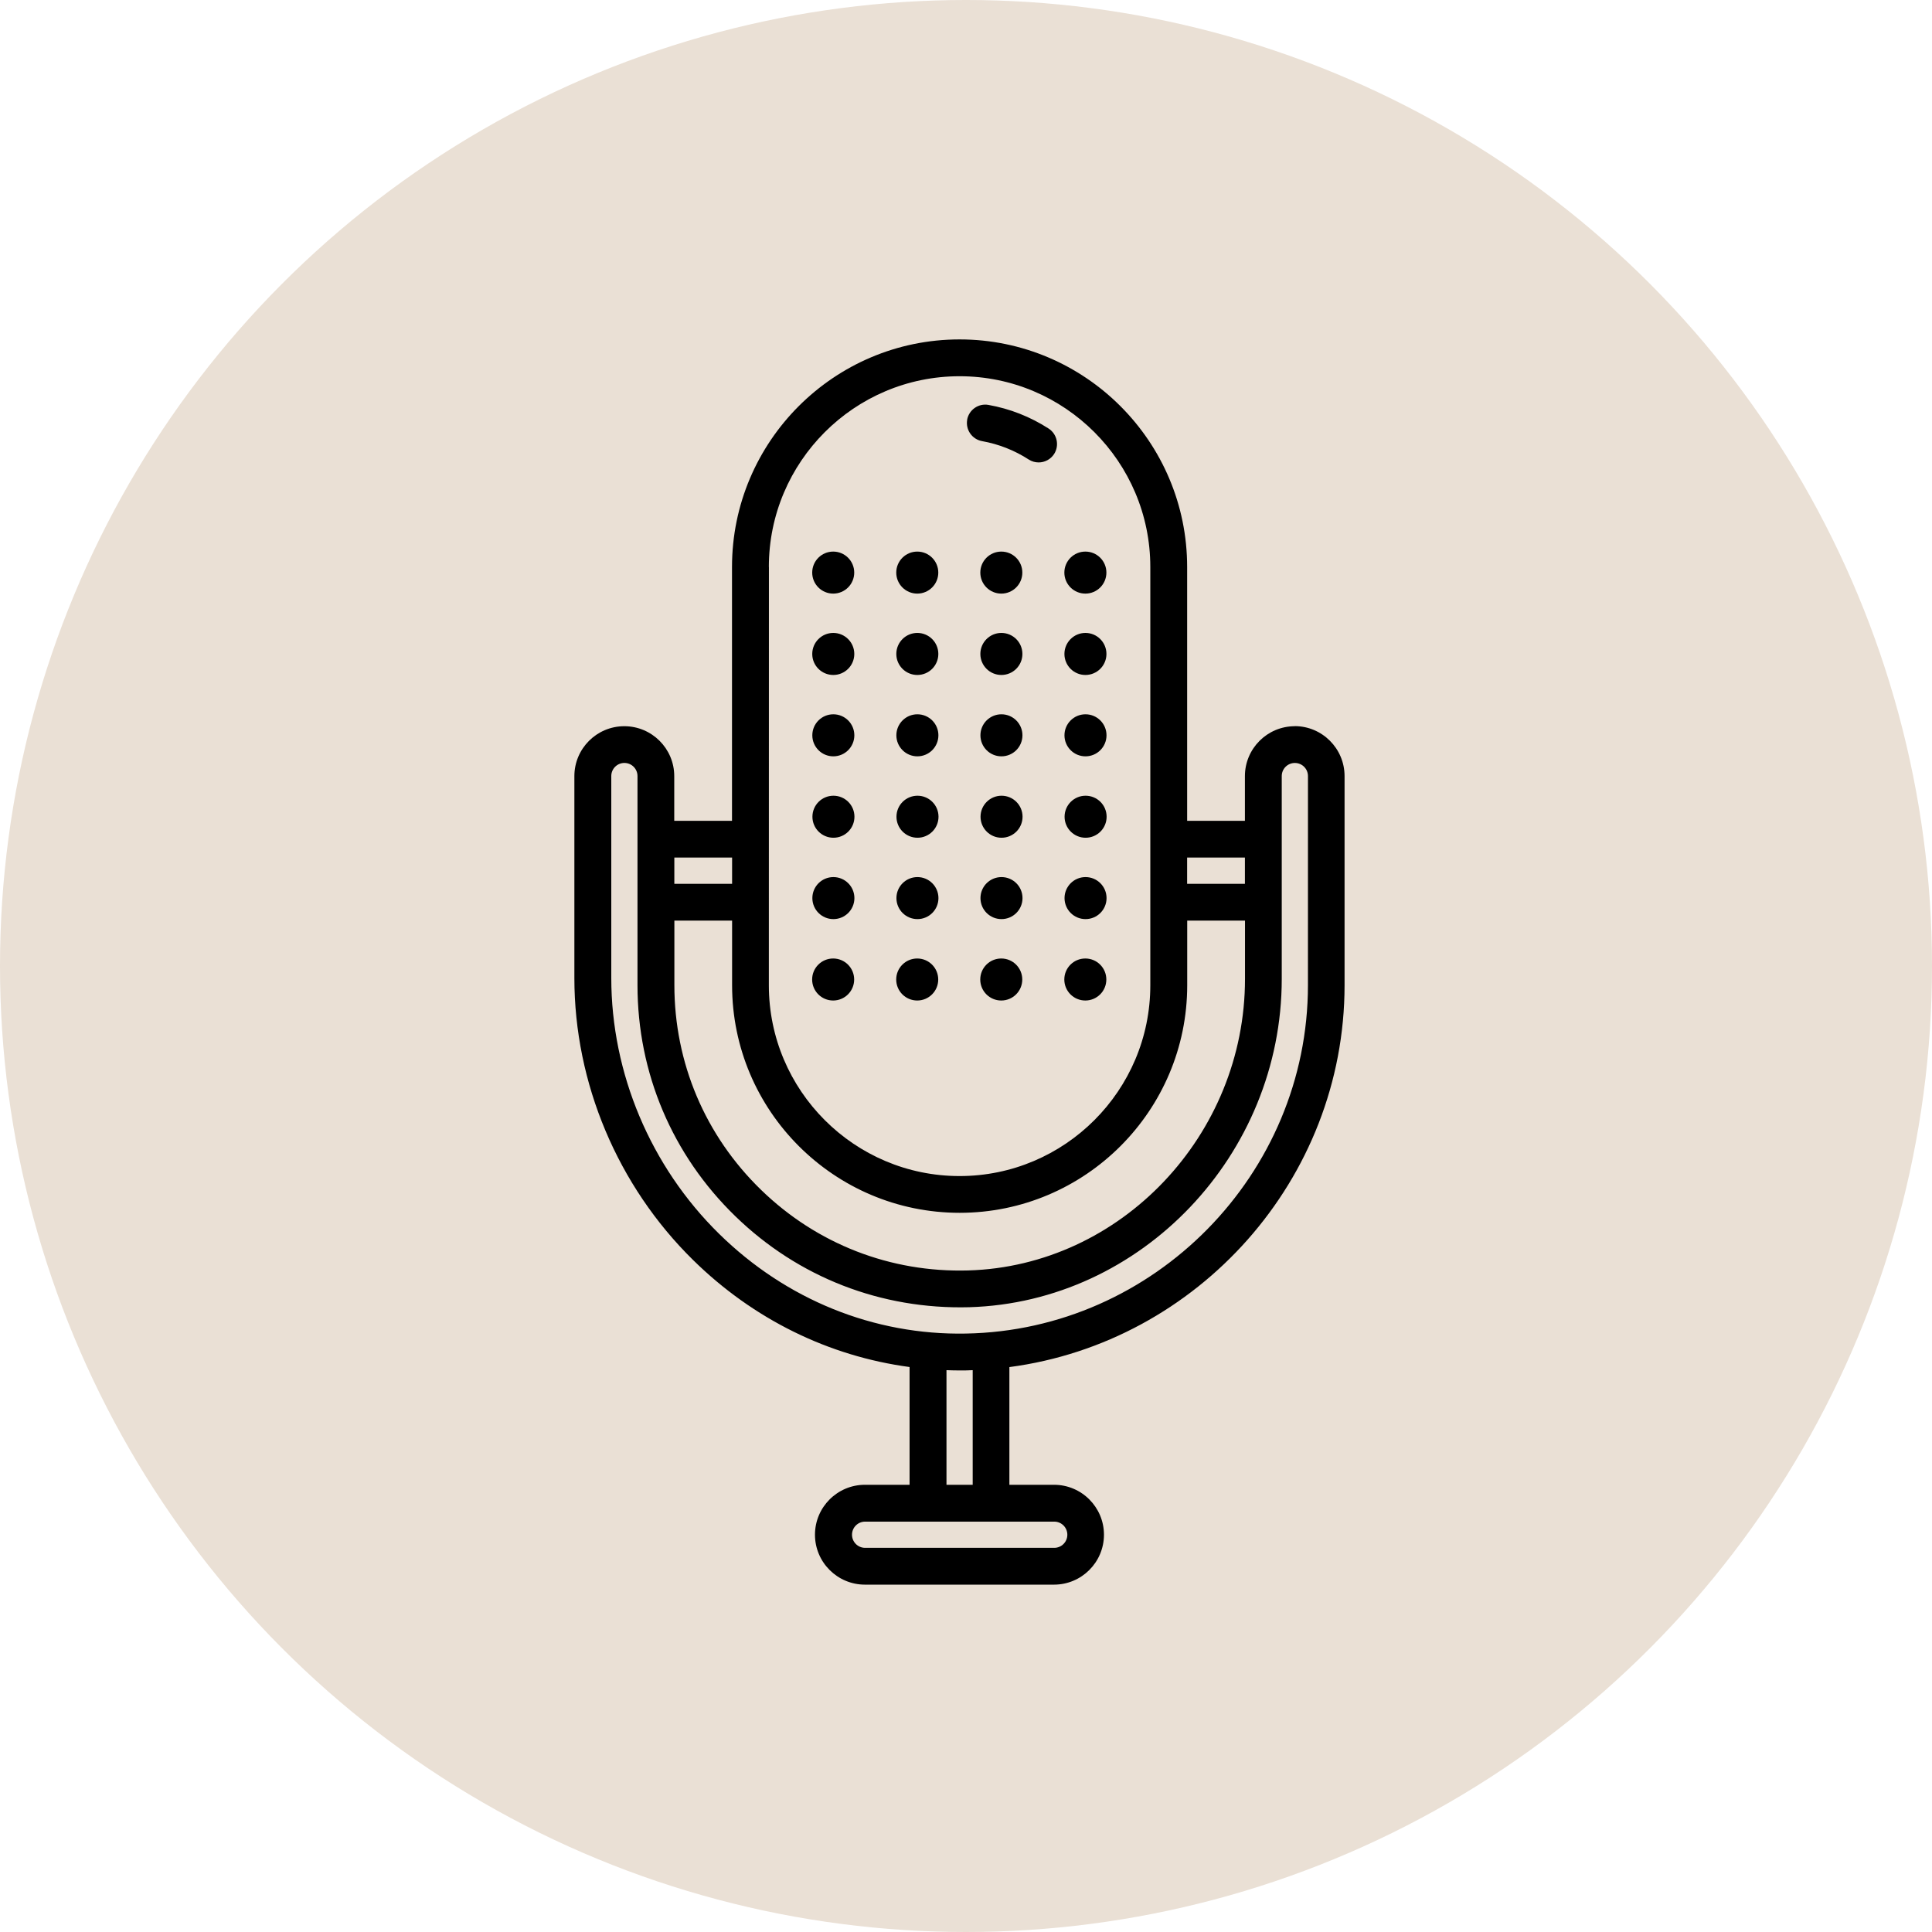
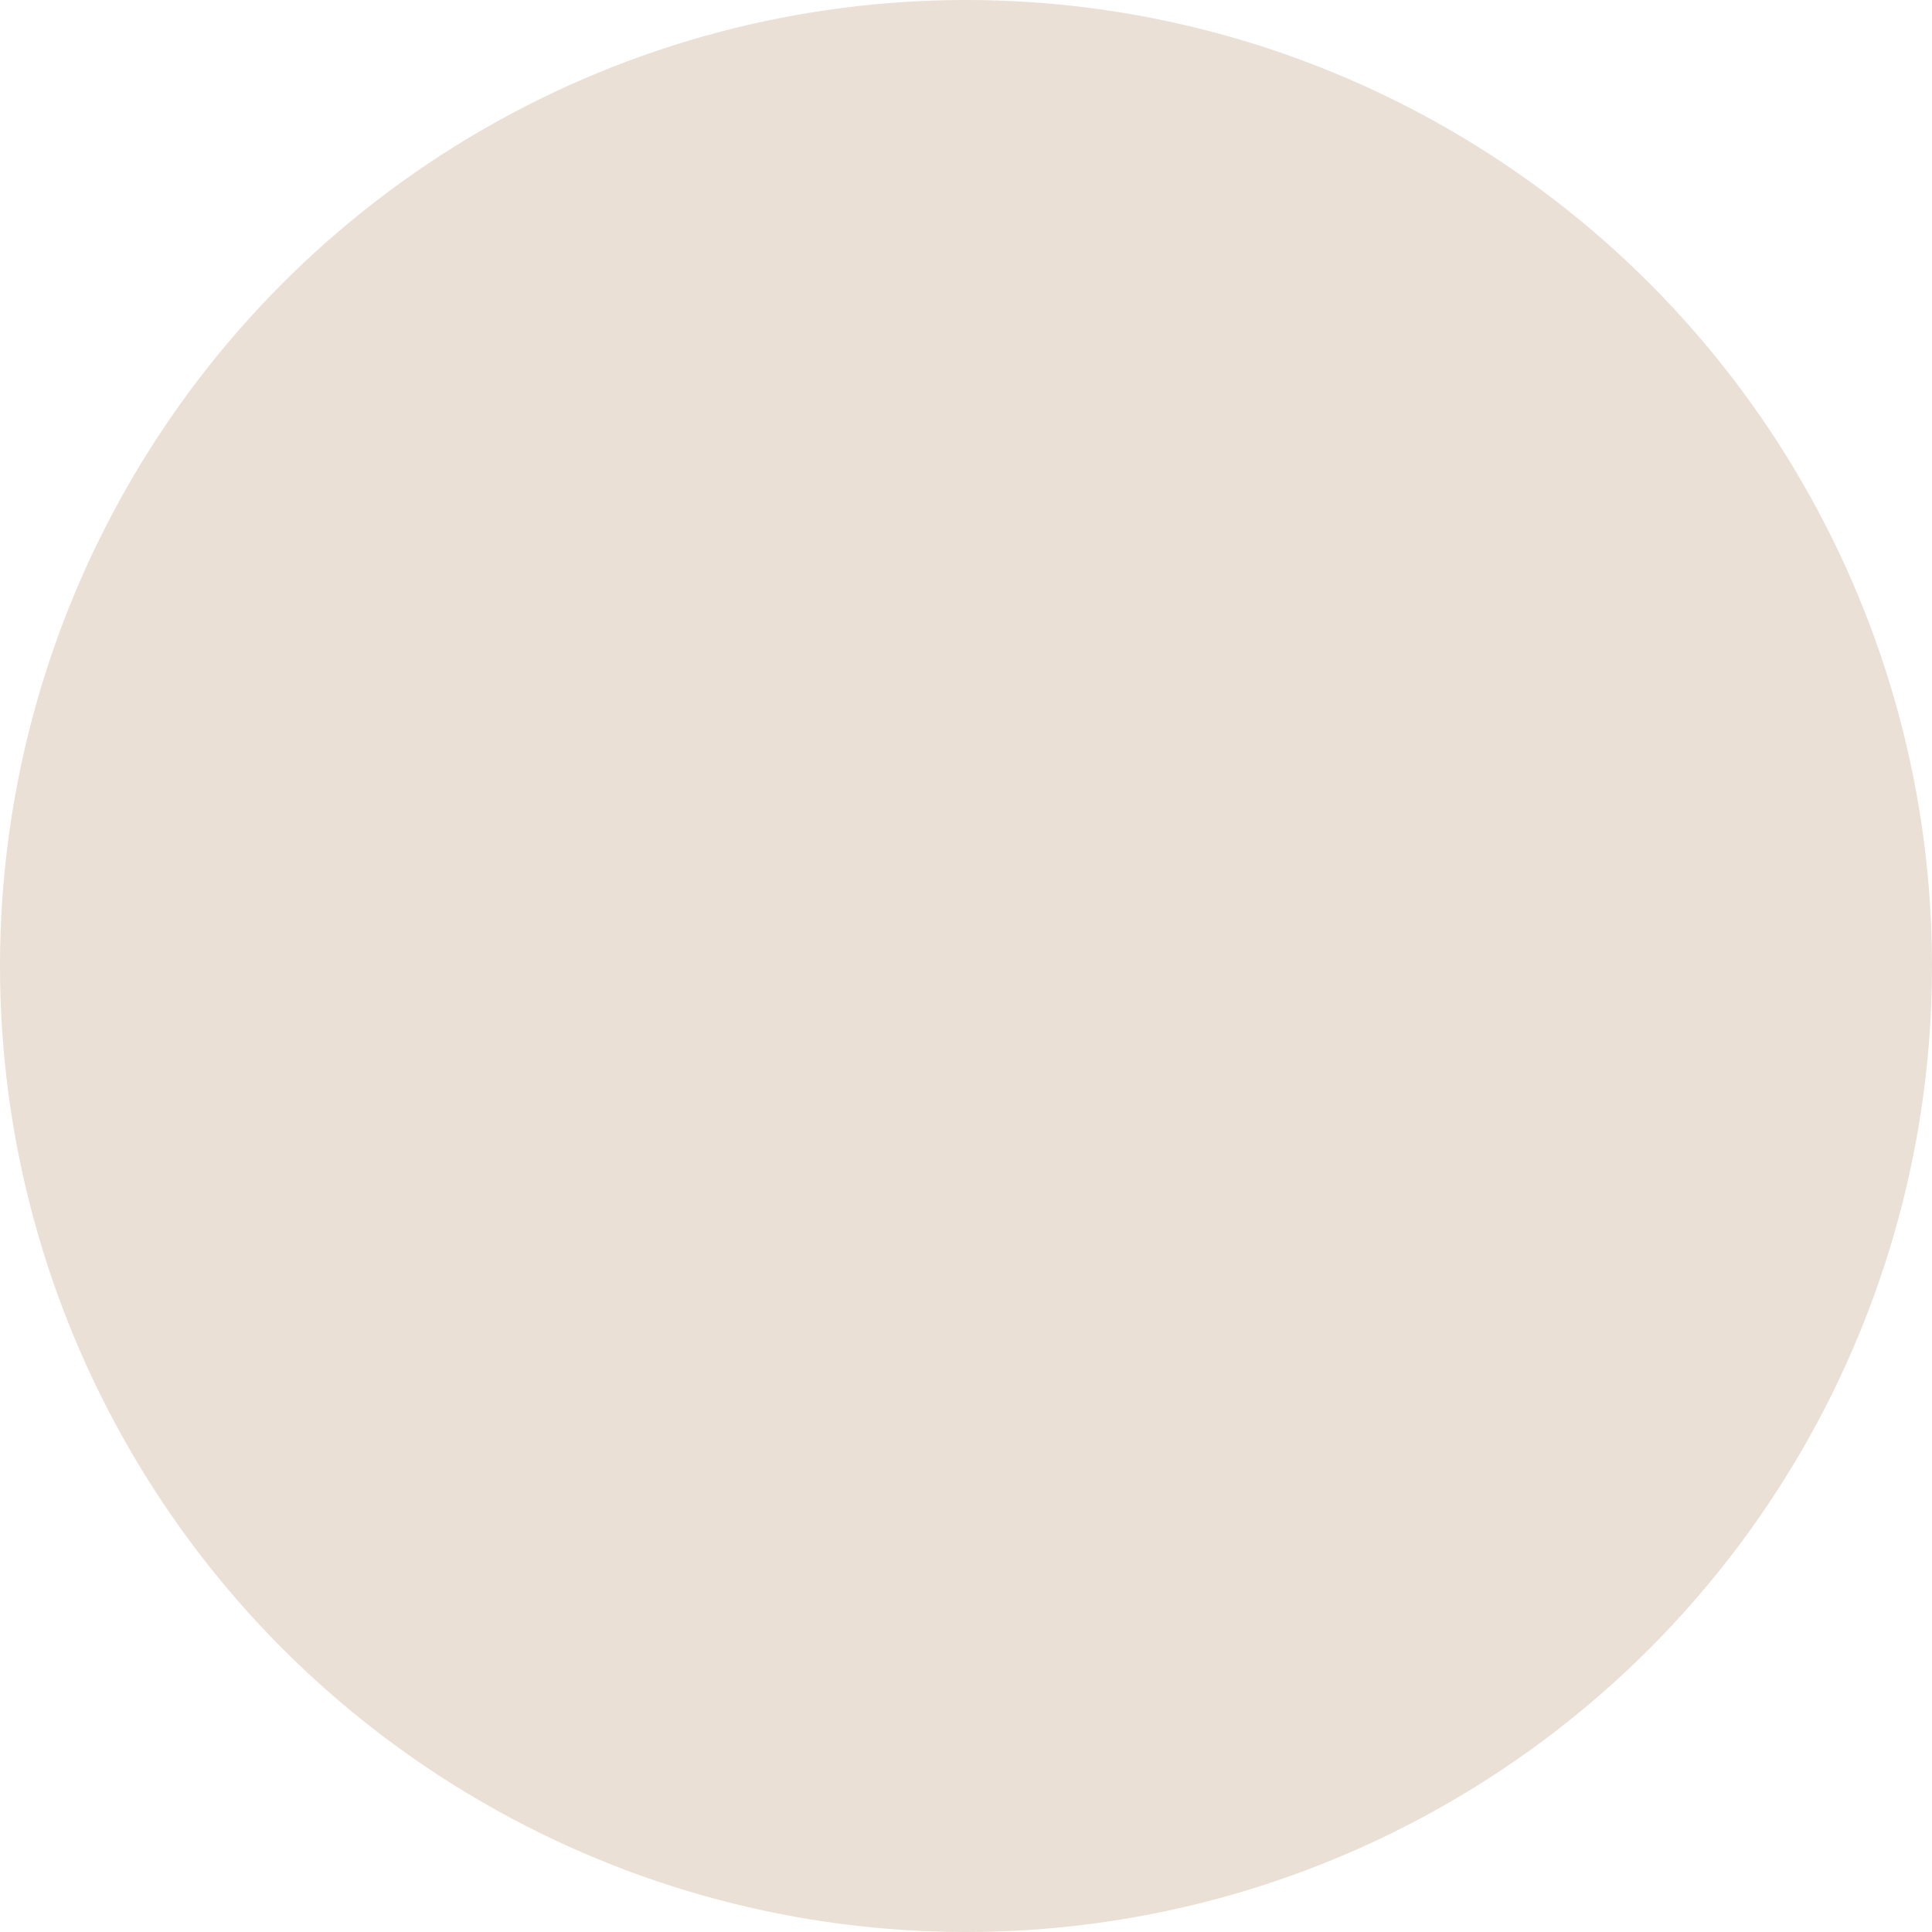
<svg xmlns="http://www.w3.org/2000/svg" width="88" height="88" viewBox="0 0 88 88" fill="none">
  <circle cx="44" cy="44" r="44" fill="#EAE0D5" />
-   <path d="M58.978 33.078C57.724 33.078 56.704 34.097 56.704 35.352V37.386H54.073V25.825C54.073 20.109 49.423 15.46 43.707 15.46C37.992 15.46 33.342 20.109 33.342 25.825V37.386H30.711V35.352C30.711 34.097 29.691 33.078 28.436 33.078C27.182 33.078 26.162 34.097 26.162 35.352V44.55C26.162 49.335 28.134 54.017 31.57 57.393C34.315 60.093 37.749 61.773 41.43 62.266V67.63H39.396C38.141 67.63 37.121 68.65 37.121 69.904C37.121 71.158 38.141 72.178 39.396 72.178H48.01C49.264 72.178 50.284 71.158 50.284 69.904C50.284 68.65 49.264 67.63 48.01 67.63H45.976V62.269C54.557 61.14 61.243 53.717 61.243 44.874V35.349C61.243 34.094 60.223 33.074 58.969 33.074L58.978 33.078ZM30.714 41.932H33.346V44.877C33.346 50.593 37.995 55.242 43.711 55.242C49.427 55.242 54.076 50.593 54.076 44.877V41.932H56.708V44.585C56.708 51.705 51.052 57.666 44.101 57.867C40.564 57.968 37.21 56.668 34.666 54.197C32.119 51.724 30.717 48.413 30.717 44.871V41.926L30.714 41.932ZM56.704 39.061V40.258H54.072V39.061H56.704ZM35.02 25.825C35.02 21.034 38.917 17.137 43.708 17.137C48.499 17.137 52.395 21.034 52.395 25.825V44.88C52.395 49.671 48.499 53.568 43.708 53.568C38.917 53.568 35.02 49.671 35.02 44.88L35.023 25.825H35.02ZM33.346 39.061V40.258H30.715V39.061H33.346ZM48.616 69.905C48.616 70.235 48.349 70.502 48.019 70.502H39.405C39.075 70.502 38.808 70.235 38.808 69.905C38.808 69.575 39.075 69.308 39.405 69.308H48.019C48.349 69.308 48.616 69.575 48.616 69.905ZM44.308 67.631H43.111V62.409C43.313 62.417 43.514 62.422 43.716 62.422C43.817 62.422 43.918 62.422 44.019 62.42C44.114 62.417 44.21 62.411 44.305 62.409V67.631H44.308ZM59.575 44.874C59.575 53.475 52.584 60.592 43.992 60.742C39.811 60.821 35.808 59.201 32.751 56.196C29.632 53.131 27.843 48.885 27.843 44.546V35.349C27.843 35.019 28.11 34.751 28.44 34.751C28.77 34.751 29.037 35.019 29.037 35.349V44.874C29.037 48.871 30.619 52.61 33.496 55.4C36.367 58.187 40.141 59.648 44.147 59.542C51.995 59.313 58.382 52.602 58.382 44.585V35.349C58.382 35.019 58.649 34.752 58.979 34.752C59.309 34.752 59.576 35.019 59.576 35.349L59.575 44.874ZM44.051 19.122C44.133 18.666 44.569 18.361 45.022 18.443C46.001 18.617 46.923 18.98 47.763 19.52C48.15 19.771 48.262 20.289 48.014 20.679C47.853 20.927 47.583 21.063 47.31 21.063C47.154 21.063 46.996 21.02 46.857 20.93C46.206 20.51 45.491 20.229 44.733 20.093C44.278 20.011 43.975 19.577 44.054 19.122L44.051 19.122ZM37.005 37.201C37.005 36.672 37.433 36.244 37.962 36.244C38.491 36.244 38.919 36.672 38.919 37.201C38.919 37.73 38.491 38.158 37.962 38.158C37.433 38.158 37.005 37.73 37.005 37.201ZM40.833 37.201C40.833 36.672 41.261 36.244 41.791 36.244C42.319 36.244 42.748 36.672 42.748 37.201C42.748 37.73 42.319 38.158 41.791 38.158C41.261 38.158 40.833 37.73 40.833 37.201ZM46.576 37.201C46.576 37.73 46.148 38.158 45.619 38.158C45.09 38.158 44.662 37.73 44.662 37.201C44.662 36.672 45.09 36.244 45.619 36.244C46.148 36.244 46.576 36.672 46.576 37.201ZM48.49 37.201C48.49 36.672 48.919 36.244 49.447 36.244C49.977 36.244 50.405 36.672 50.405 37.201C50.405 37.73 49.977 38.158 49.447 38.158C48.919 38.158 48.49 37.73 48.49 37.201ZM37.002 40.907C37.002 40.378 37.431 39.95 37.959 39.95C38.489 39.95 38.917 40.378 38.917 40.907C38.917 41.436 38.489 41.864 37.959 41.864C37.431 41.864 37.002 41.436 37.002 40.907ZM40.831 40.907C40.831 40.378 41.259 39.95 41.788 39.95C42.317 39.95 42.745 40.378 42.745 40.907C42.745 41.436 42.317 41.864 41.788 41.864C41.259 41.864 40.831 41.436 40.831 40.907ZM46.574 40.907C46.574 41.436 46.145 41.864 45.617 41.864C45.087 41.864 44.659 41.436 44.659 40.907C44.659 40.378 45.087 39.95 45.617 39.95C46.145 39.95 46.574 40.378 46.574 40.907ZM48.488 40.907C48.488 40.378 48.916 39.95 49.445 39.95C49.974 39.95 50.402 40.378 50.402 40.907C50.402 41.436 49.974 41.864 49.445 41.864C48.916 41.864 48.488 41.436 48.488 40.907ZM37 33.492C37 32.963 37.428 32.535 37.957 32.535C38.486 32.535 38.914 32.963 38.914 33.492C38.914 34.021 38.486 34.45 37.957 34.45C37.428 34.45 37 34.021 37 33.492ZM40.828 33.492C40.828 32.963 41.257 32.535 41.785 32.535C42.315 32.535 42.743 32.963 42.743 33.492C42.743 34.021 42.315 34.45 41.785 34.45C41.257 34.45 40.828 34.021 40.828 33.492ZM46.571 33.492C46.571 34.021 46.143 34.45 45.614 34.45C45.085 34.45 44.657 34.021 44.657 33.492C44.657 32.963 45.085 32.535 45.614 32.535C46.143 32.535 46.571 32.963 46.571 33.492ZM48.485 33.492C48.485 32.963 48.913 32.535 49.443 32.535C49.971 32.535 50.4 32.963 50.4 33.492C50.4 34.021 49.971 34.45 49.443 34.45C48.913 34.45 48.485 34.021 48.485 33.492ZM36.997 29.787C36.997 29.258 37.425 28.829 37.955 28.829C38.483 28.829 38.912 29.258 38.912 29.787C38.912 30.316 38.483 30.744 37.955 30.744C37.425 30.744 36.997 30.316 36.997 29.787ZM40.826 29.787C40.826 29.258 41.254 28.829 41.783 28.829C42.312 28.829 42.74 29.258 42.74 29.787C42.74 30.316 42.312 30.744 41.783 30.744C41.254 30.744 40.826 30.316 40.826 29.787ZM46.569 29.787C46.569 30.316 46.141 30.744 45.611 30.744C45.083 30.744 44.654 30.316 44.654 29.787C44.654 29.258 45.083 28.829 45.611 28.829C46.141 28.829 46.569 29.258 46.569 29.787ZM48.483 29.787C48.483 29.258 48.911 28.829 49.44 28.829C49.969 28.829 50.397 29.258 50.397 29.787C50.397 30.316 49.969 30.744 49.44 30.744C48.911 30.744 48.483 30.316 48.483 29.787ZM36.995 26.081C36.995 25.552 37.423 25.124 37.952 25.124C38.481 25.124 38.909 25.552 38.909 26.081C38.909 26.61 38.481 27.038 37.952 27.038C37.423 27.038 36.995 26.61 36.995 26.081ZM40.823 26.081C40.823 25.552 41.252 25.124 41.781 25.124C42.309 25.124 42.738 25.552 42.738 26.081C42.738 26.61 42.309 27.038 41.781 27.038C41.252 27.038 40.823 26.61 40.823 26.081ZM46.566 26.081C46.566 26.61 46.138 27.038 45.609 27.038C45.08 27.038 44.652 26.61 44.652 26.081C44.652 25.552 45.08 25.124 45.609 25.124C46.138 25.124 46.566 25.552 46.566 26.081ZM48.48 26.081C48.48 25.552 48.908 25.124 49.438 25.124C49.967 25.124 50.395 25.552 50.395 26.081C50.395 26.61 49.967 27.038 49.438 27.038C48.908 27.038 48.48 26.61 48.48 26.081ZM37.949 45.572C37.42 45.572 36.992 45.144 36.992 44.615C36.992 44.086 37.42 43.658 37.949 43.658C38.478 43.658 38.906 44.086 38.906 44.615C38.906 45.144 38.478 45.572 37.949 45.572ZM40.821 44.615C40.821 44.086 41.249 43.658 41.778 43.658C42.307 43.658 42.735 44.086 42.735 44.615C42.735 45.144 42.307 45.572 41.778 45.572C41.249 45.572 40.821 45.144 40.821 44.615ZM46.563 44.615C46.563 45.144 46.135 45.572 45.606 45.572C45.077 45.572 44.649 45.144 44.649 44.615C44.649 44.086 45.077 43.658 45.606 43.658C46.135 43.658 46.563 44.086 46.563 44.615ZM48.478 44.615C48.478 44.086 48.906 43.658 49.435 43.658C49.964 43.658 50.392 44.086 50.392 44.615C50.392 45.144 49.964 45.572 49.435 45.572C48.906 45.572 48.478 45.144 48.478 44.615Z" fill="black" />
</svg>